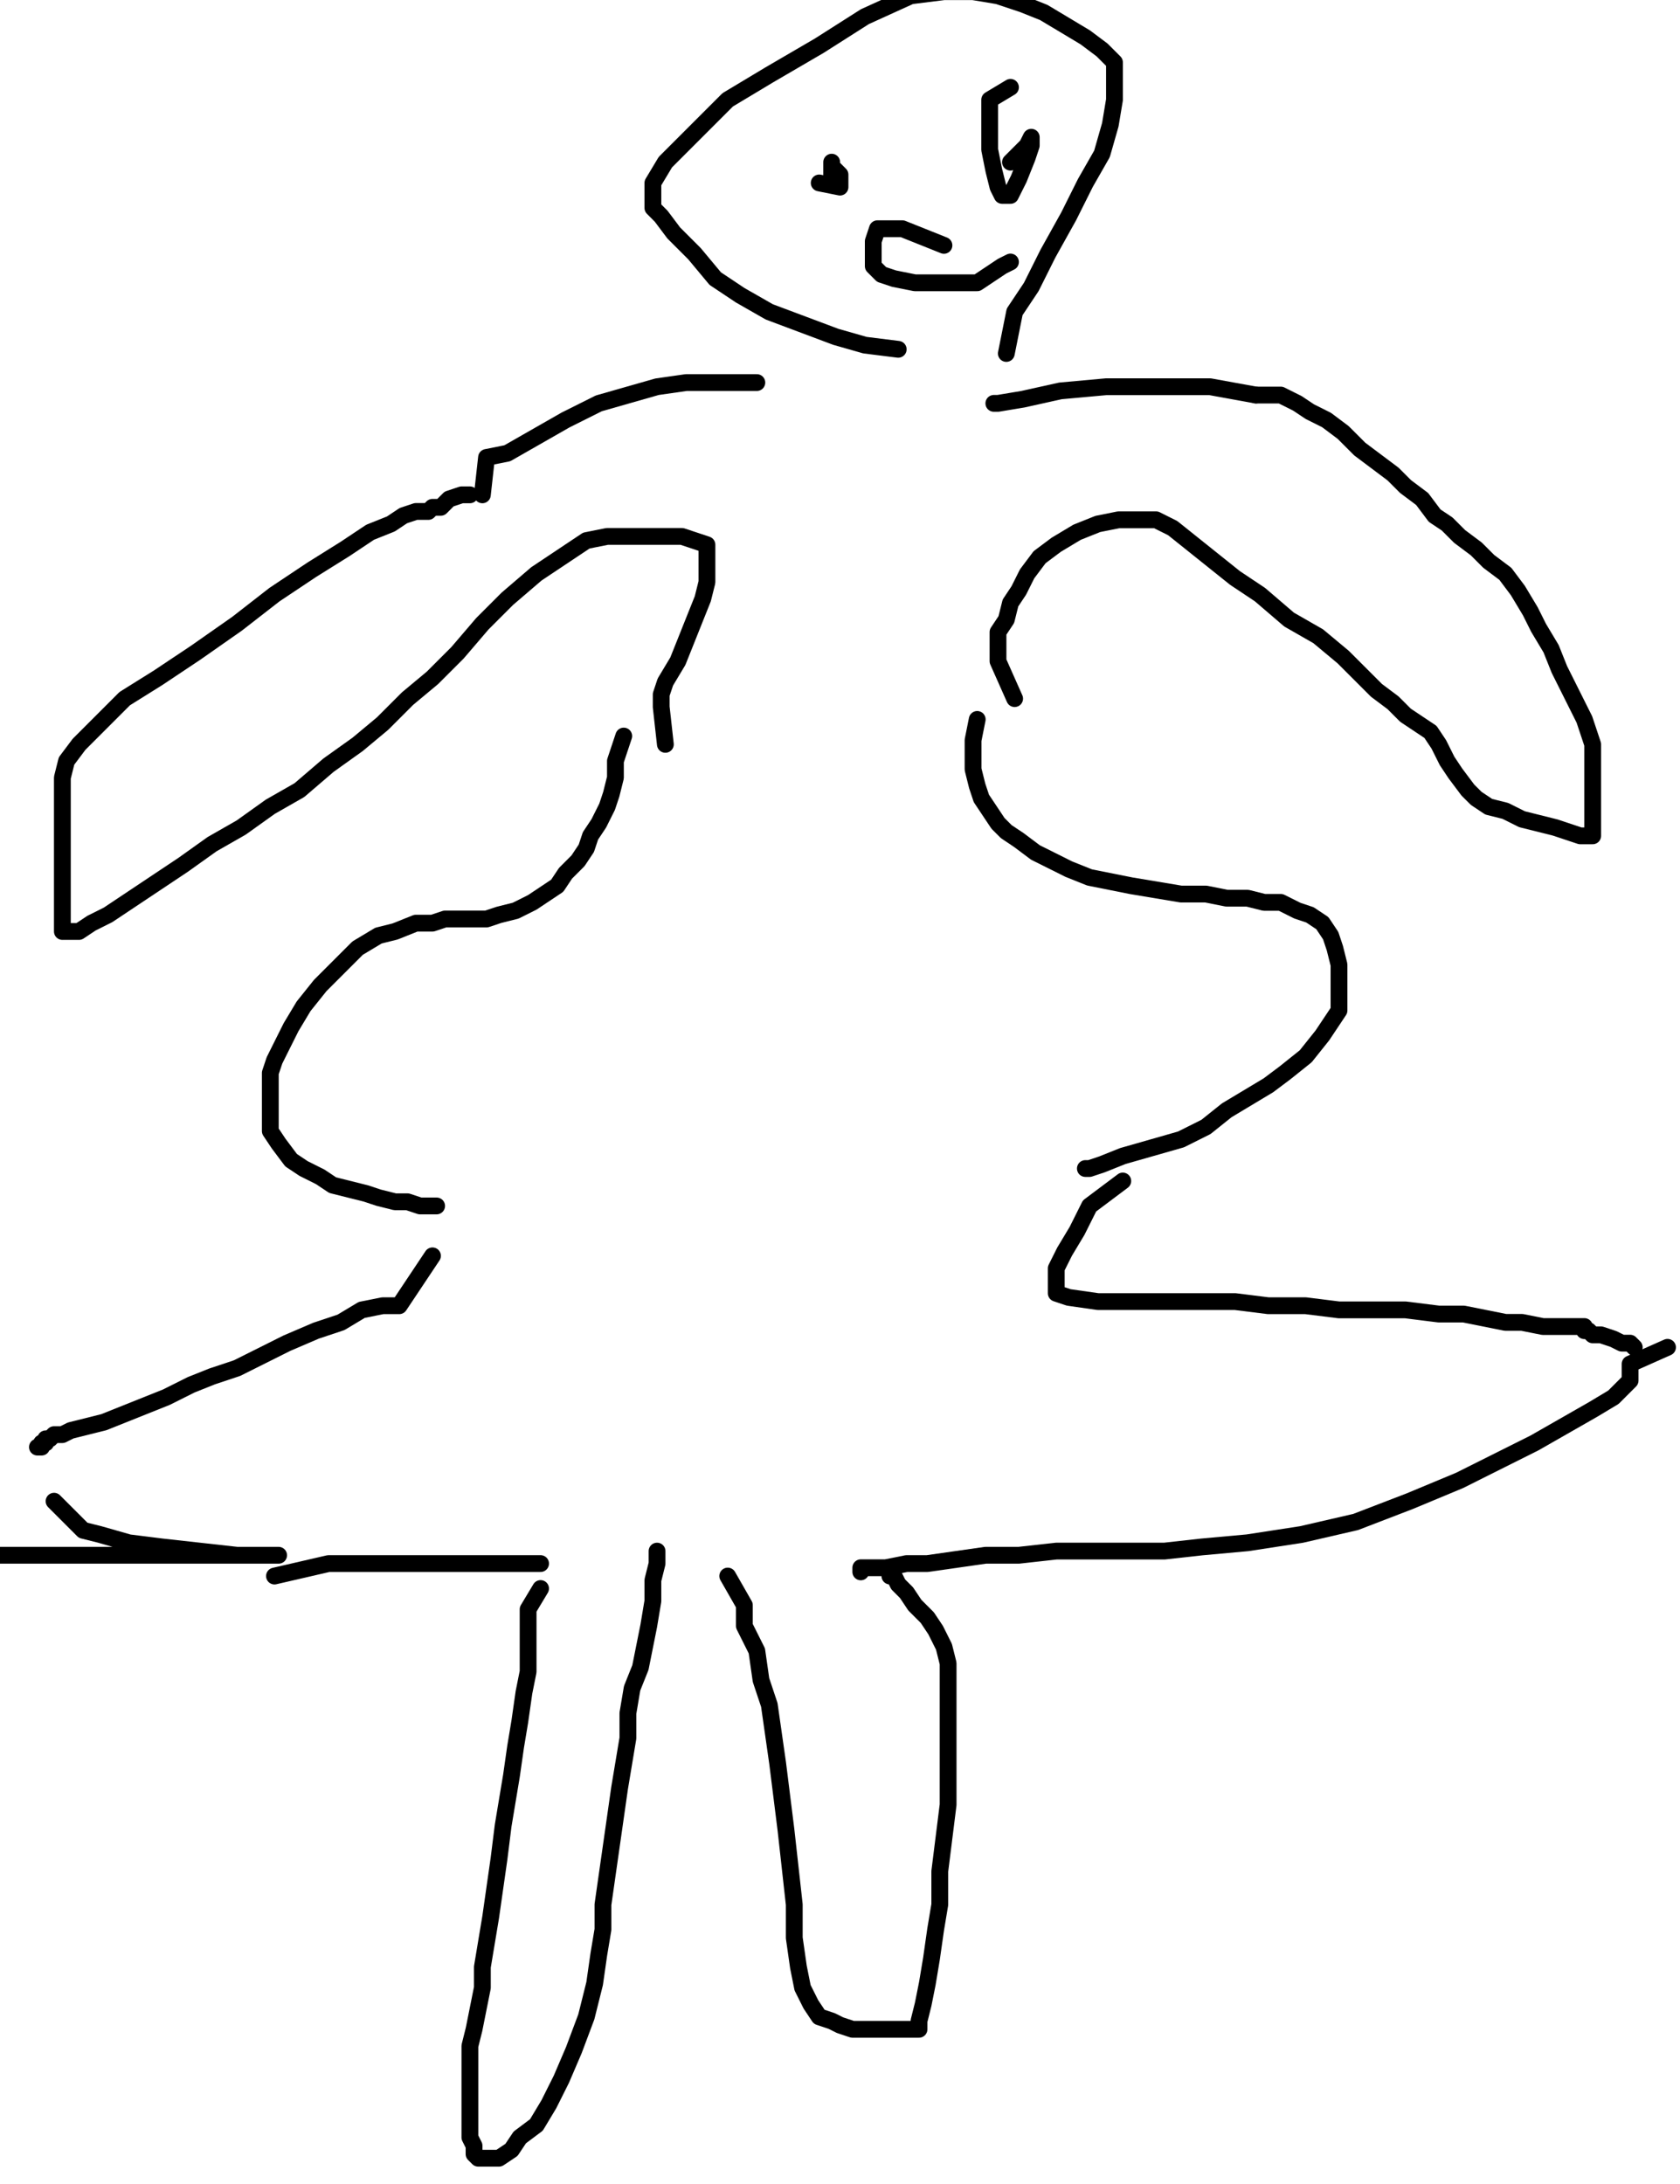
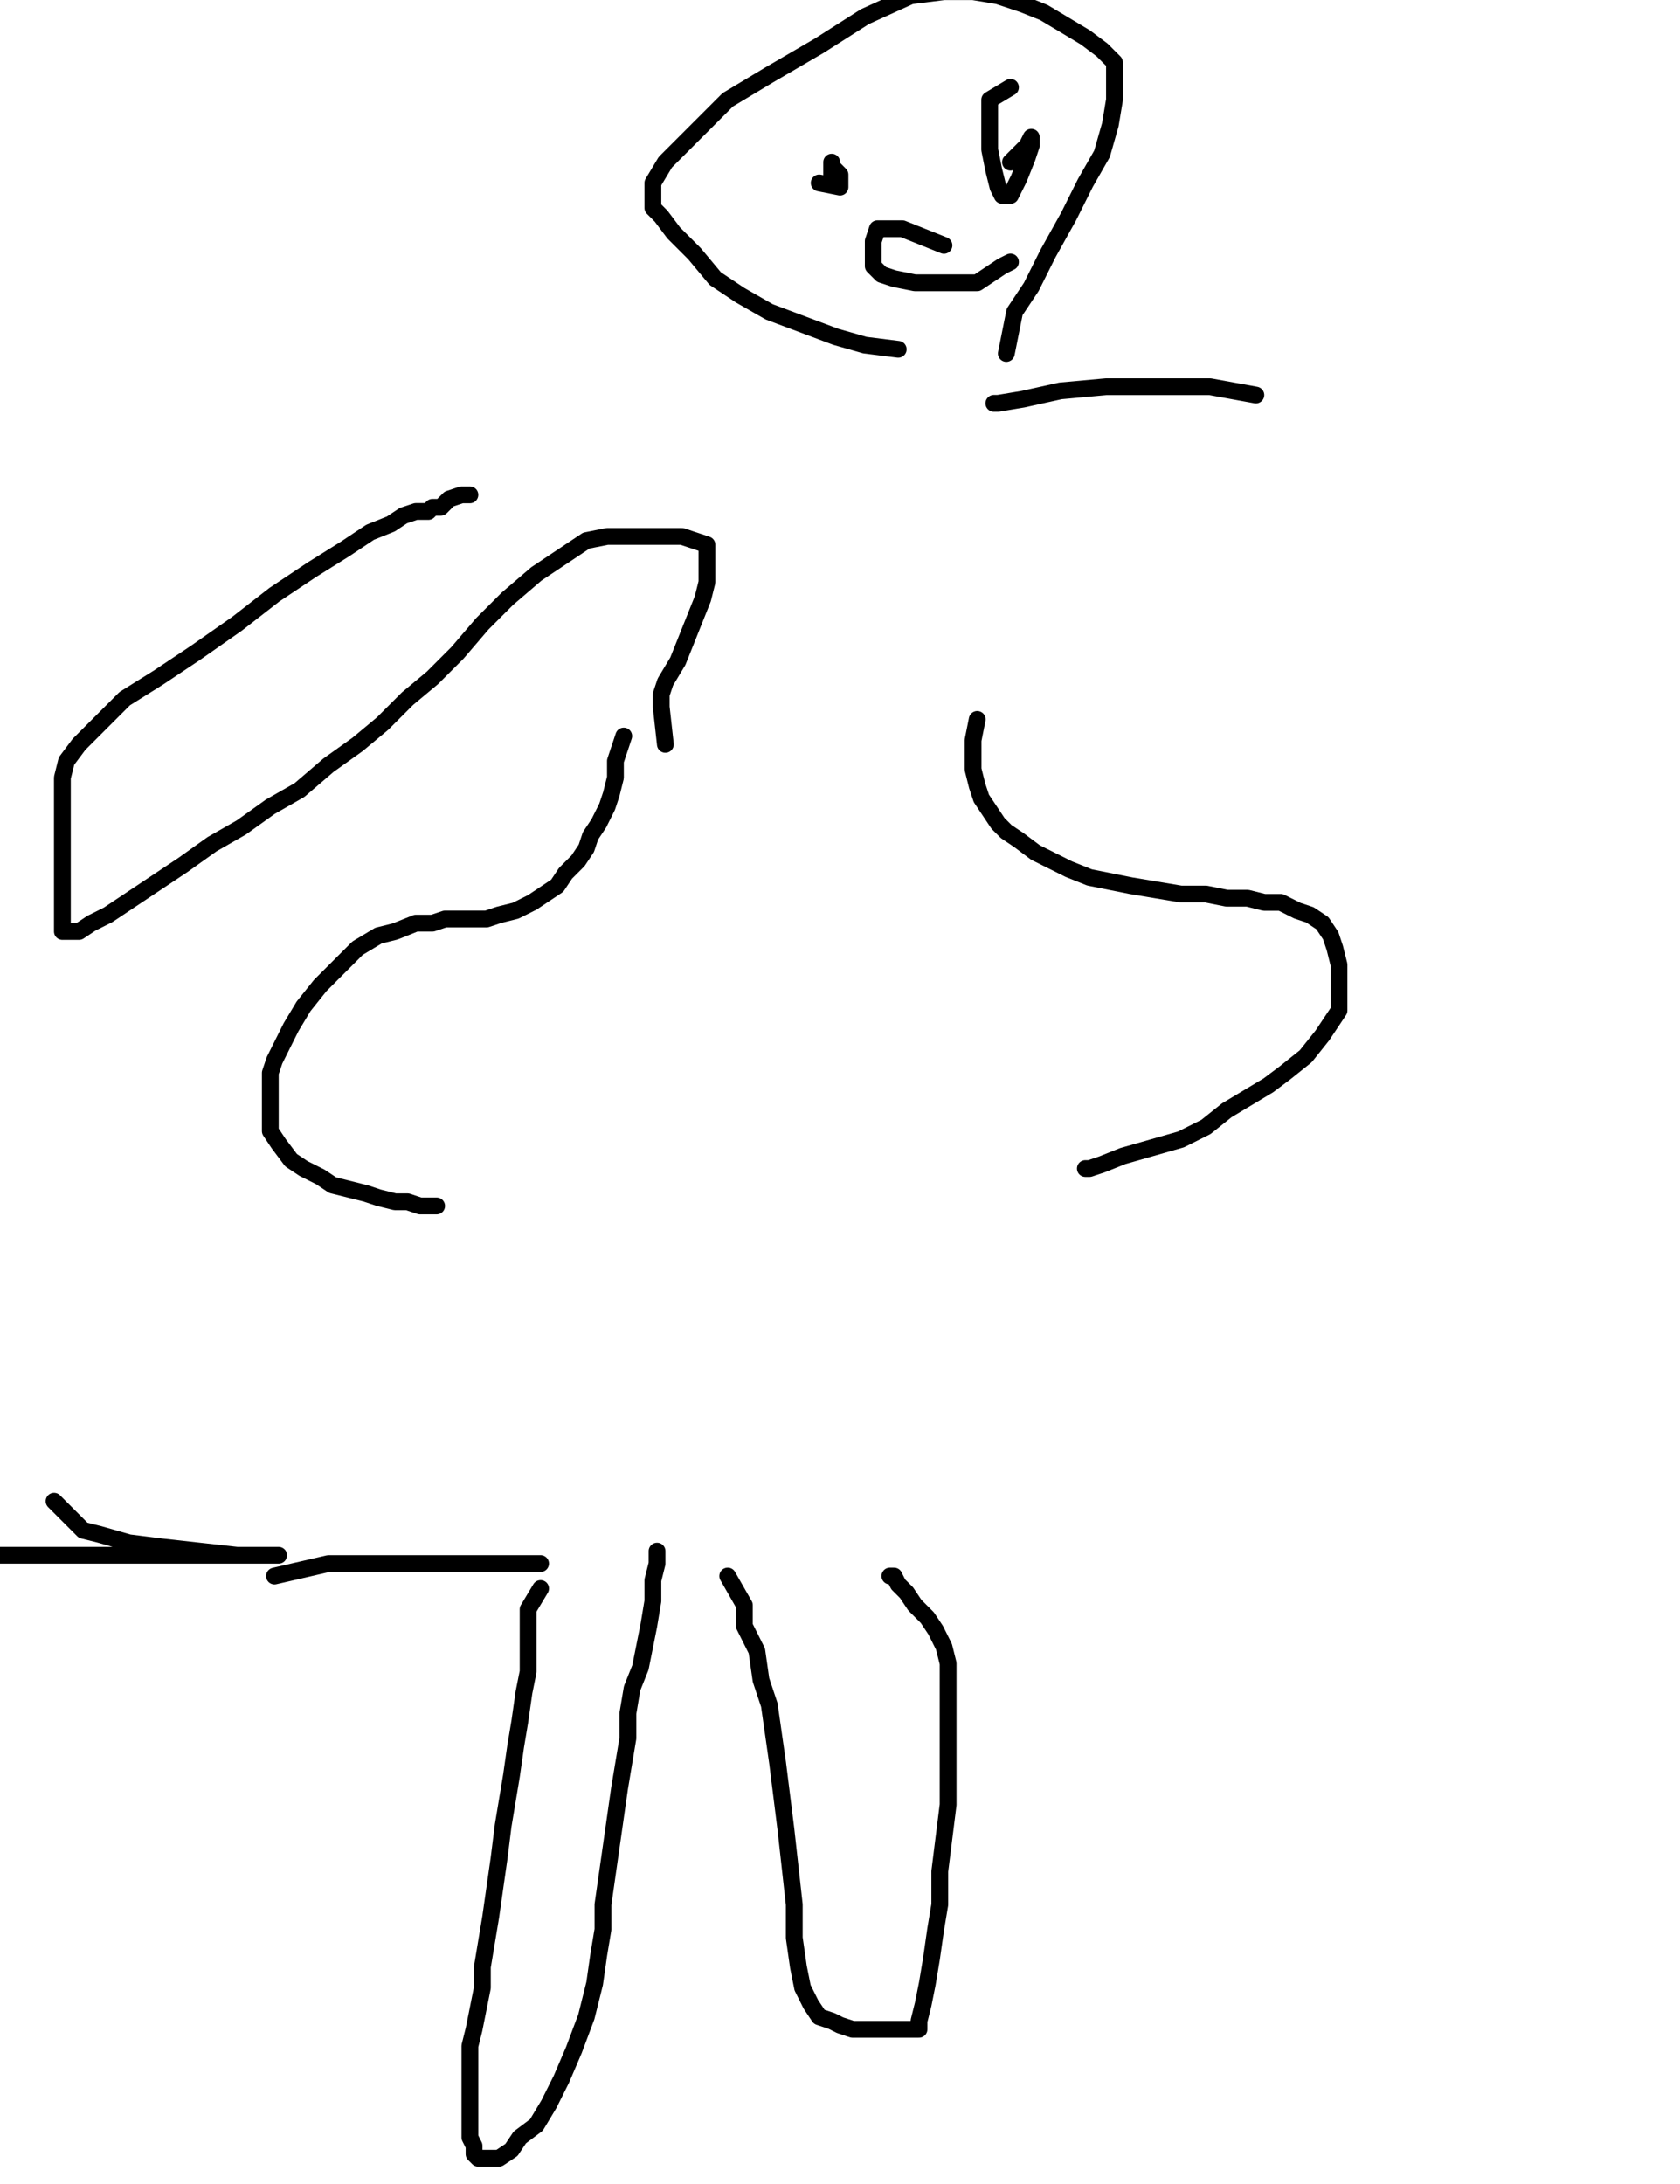
<svg xmlns="http://www.w3.org/2000/svg" baseProfile="full" height="520" version="1.1" width="400">
  <defs>
    <style type="text/css">.path {fill: none; stroke-linejoin: round; stroke-linecap: round;}</style>
  </defs>
  <path class="path" d="M 148.51 175.25 L 146.53 181.19 L 146.53 185.15 L 145.54 189.11 L 144.55 192.08 L 142.57 196.04 L 140.59 199.01 L 139.60 201.98 L 137.62 204.95 L 134.65 207.92 L 132.67 210.89 L 129.70 212.87 L 126.73 214.85 L 122.77 216.83 L 118.81 217.82 L 115.84 218.81 L 112.87 218.81 L 109.90 218.81 L 105.94 218.81 L 102.97 219.80 L 99.01 219.80 L 94.06 221.78 L 90.10 222.77 L 85.15 225.74 L 81.19 229.70 L 76.24 234.65 L 72.28 239.60 L 69.31 244.55 L 67.33 248.51 L 65.35 252.48 L 64.36 255.45 L 64.36 259.41 L 64.36 262.38 L 64.36 265.35 L 64.36 269.31 L 66.34 272.28 L 69.31 276.24 L 72.28 278.22 L 76.24 280.20 L 79.21 282.18 L 83.17 283.17 L 87.13 284.16 L 90.10 285.15 L 94.06 286.14 L 97.03 286.14 L 100.00 287.13 L 101.98 287.13 L 102.97 287.13 L 103.96 287.13" stroke="#000000" stroke-width="4" />
  <path class="path" d="M 232.67 171.29 L 231.68 176.24 L 231.68 180.20 L 231.68 183.17 L 232.67 187.13 L 233.66 190.10 L 235.64 193.07 L 237.62 196.04 L 239.60 198.02 L 242.57 200.00 L 246.53 202.97 L 250.50 204.95 L 254.46 206.93 L 259.41 208.91 L 264.36 209.90 L 269.31 210.89 L 275.25 211.88 L 281.19 212.87 L 287.13 212.87 L 292.08 213.86 L 297.03 213.86 L 300.99 214.85 L 304.95 214.85 L 308.91 216.83 L 311.88 217.82 L 314.85 219.80 L 316.83 222.77 L 317.82 225.74 L 318.81 229.70 L 318.81 234.65 L 318.81 240.59 L 314.85 246.53 L 310.89 251.49 L 305.94 255.45 L 301.98 258.42 L 297.03 261.39 L 292.08 264.36 L 287.13 268.32 L 281.19 271.29 L 274.26 273.27 L 267.33 275.25 L 262.38 277.23 L 259.41 278.22 L 258.42 278.22" stroke="#000000" stroke-width="4" />
-   <path class="path" d="M 102.97 299.01 L 95.05 310.89 L 91.09 310.89 L 86.14 311.88 L 81.19 314.85 L 75.25 316.83 L 68.32 319.80 L 62.38 322.77 L 56.44 325.74 L 50.50 327.72 L 45.54 329.70 L 39.60 332.67 L 34.65 334.65 L 29.70 336.63 L 24.75 338.61 L 20.79 339.60 L 16.83 340.59 L 14.85 341.58 L 12.87 341.58 L 11.88 342.57 L 10.89 342.57 L 10.89 343.56 L 9.90 343.56 L 9.90 344.55 L 8.91 344.55" stroke="#000000" stroke-width="4" />
-   <path class="path" d="M 267.33 281.19 L 259.41 287.13 L 256.44 293.07 L 253.47 298.02 L 251.49 301.98 L 251.49 304.95 L 251.49 307.92 L 254.46 308.91 L 261.39 309.90 L 269.31 309.90 L 277.23 309.90 L 286.14 309.90 L 294.06 309.90 L 301.98 310.89 L 310.89 310.89 L 318.81 311.88 L 326.73 311.88 L 334.65 311.88 L 342.57 312.87 L 348.51 312.87 L 353.47 313.86 L 358.42 314.85 L 362.38 314.85 L 367.33 315.84 L 371.29 315.84 L 374.26 315.84 L 376.24 315.84 L 377.23 315.84 L 377.23 316.83 L 378.22 316.83 L 379.21 317.82 L 381.19 317.82 L 384.16 318.81 L 386.14 319.80 L 388.12 319.80 L 389.11 320.79" stroke="#000000" stroke-width="4" />
  <path class="path" d="M 12.87 357.43 L 19.80 364.36 L 23.76 365.35 L 30.69 367.33 L 38.61 368.32 L 47.52 369.31 L 56.44 370.30 L 66.34 370.30 L -331.68 370.30 L -320.79 370.30 L -309.90 370.30 L -300.00 371.29 L -291.09 371.29 L -283.17 371.29 L -275.25 371.29 L -268.32 371.29 L -263.37 370.30 L -260.40 369.31 L -257.43 369.31 L -255.45 369.31" stroke="#000000" stroke-width="4" />
  <path class="path" d="M 65.35 375.25 L 78.22 372.28 L 83.17 372.28 L 88.12 372.28 L 96.04 372.28 L 103.96 372.28 L 111.88 372.28 L 118.81 372.28 L 124.75 372.28 L 127.72 372.28 L 128.71 372.28" stroke="#000000" stroke-width="4" />
-   <path class="path" d="M 397.03 320.79 L 388.12 324.75 L 388.12 328.71 L 384.16 332.67 L 379.21 335.64 L 372.28 339.60 L 365.35 343.56 L 357.43 347.52 L 347.52 352.48 L 335.64 357.43 L 322.77 362.38 L 309.90 365.35 L 297.03 367.33 L 286.14 368.32 L 277.23 369.31 L 268.32 369.31 L 259.41 369.31 L 251.49 369.31 L 242.57 370.30 L 234.65 370.30 L 227.72 371.29 L 220.79 372.28 L 215.84 372.28 L 210.89 373.27 L 208.91 373.27 L 205.94 373.27 L 204.95 373.27 L 204.95 374.26" stroke="#000000" stroke-width="4" />
  <path class="path" d="M 128.71 378.22 L 125.74 383.17 L 125.74 388.12 L 125.74 393.07 L 125.74 398.02 L 124.75 402.97 L 123.76 409.90 L 122.77 415.84 L 121.78 422.77 L 120.79 428.71 L 119.80 434.65 L 118.81 442.57 L 117.82 449.50 L 116.83 456.44 L 115.84 462.38 L 114.85 468.32 L 114.85 473.27 L 113.86 478.22 L 112.87 483.17 L 111.88 487.13 L 111.88 491.09 L 111.88 494.06 L 111.88 497.03 L 111.88 500.00 L 111.88 502.97 L 111.88 505.94 L 111.88 508.91 L 112.87 510.89 L 112.87 512.87 L 113.86 513.86 L 114.85 513.86 L 116.83 513.86 L 118.81 513.86 L 121.78 511.88 L 123.76 508.91 L 127.72 505.94 L 130.69 500.99 L 133.66 495.05 L 136.63 488.12 L 139.60 480.20 L 141.58 472.28 L 142.57 465.35 L 143.56 459.41 L 143.56 453.47 L 144.55 446.53 L 145.54 439.60 L 146.53 432.67 L 147.52 425.74 L 148.51 419.80 L 149.50 413.86 L 149.50 407.92 L 150.50 401.98 L 152.48 397.03 L 153.47 392.08 L 154.46 387.13 L 155.45 381.19 L 155.45 376.24 L 156.44 372.28 L 156.44 369.31 L 156.44 372.28" stroke="#000000" stroke-width="4" />
  <path class="path" d="M 173.27 375.25 L 177.23 382.18 L 177.23 387.13 L 180.20 393.07 L 181.19 400.00 L 183.17 405.94 L 184.16 412.87 L 185.15 419.80 L 186.14 427.72 L 187.13 435.64 L 188.12 444.55 L 189.11 453.47 L 189.11 461.39 L 190.10 468.32 L 191.09 473.27 L 193.07 477.23 L 195.05 480.20 L 198.02 481.19 L 200.00 482.18 L 202.97 483.17 L 204.95 483.17 L 207.92 483.17 L 209.90 483.17 L 211.88 483.17 L 213.86 483.17 L 215.84 483.17 L 216.83 483.17 L 217.82 483.17 L 218.81 483.17 L 218.81 481.19 L 219.80 477.23 L 220.79 472.28 L 221.78 466.34 L 222.77 459.41 L 223.76 453.47 L 223.76 445.54 L 224.75 437.62 L 225.74 429.70 L 225.74 423.76 L 225.74 416.83 L 225.74 410.89 L 225.74 405.94 L 225.74 400.99 L 225.74 396.04 L 224.75 392.08 L 222.77 388.12 L 220.79 385.15 L 217.82 382.18 L 215.84 379.21 L 213.86 377.23 L 212.87 375.25 L 211.88 375.25" stroke="#000000" stroke-width="4" />
-   <path class="path" d="M 241.58 166.34 L 237.62 157.43 L 237.62 154.46 L 237.62 150.50 L 239.60 147.52 L 240.59 143.56 L 242.57 140.59 L 244.55 136.63 L 247.52 132.67 L 251.49 129.70 L 256.44 126.73 L 261.39 124.75 L 266.34 123.76 L 271.29 123.76 L 275.25 123.76 L 279.21 125.74 L 284.16 129.70 L 289.11 133.66 L 294.06 137.62 L 300.00 141.58 L 306.93 147.52 L 313.86 151.49 L 319.80 156.44 L 323.76 160.40 L 327.72 164.36 L 331.68 167.33 L 334.65 170.30 L 337.62 172.28 L 340.59 174.26 L 342.57 177.23 L 344.55 181.19 L 346.53 184.16 L 349.50 188.12 L 351.49 190.10 L 354.46 192.08 L 358.42 193.07 L 362.38 195.05 L 366.34 196.04 L 370.30 197.03 L 373.27 198.02 L 376.24 199.01 L 378.22 199.01 L 379.21 199.01 L 379.21 197.03 L 379.21 194.06 L 379.21 189.11 L 379.21 184.16 L 379.21 177.23 L 377.23 171.29 L 374.26 165.35 L 371.29 159.41 L 369.31 154.46 L 366.34 149.50 L 364.36 145.54 L 361.39 140.59 L 358.42 136.63 L 354.46 133.66 L 351.49 130.69 L 347.52 127.72 L 344.55 124.75 L 341.58 122.77 L 338.61 118.81 L 334.65 115.84 L 331.68 112.87 L 327.72 109.90 L 323.76 106.93 L 319.80 102.97 L 315.84 100.00 L 311.88 98.02 L 308.91 96.04 L 304.95 94.06 L 300.99 94.06 L 299.01 94.06" stroke="#000000" stroke-width="4" />
  <path class="path" d="M 158.42 177.23 L 157.43 168.32 L 157.43 165.35 L 158.42 162.38 L 161.39 157.43 L 163.37 152.48 L 165.35 147.52 L 167.33 142.57 L 168.32 138.61 L 168.32 134.65 L 168.32 132.67 L 168.32 130.69 L 168.32 129.70 L 165.35 128.71 L 162.38 127.72 L 158.42 127.72 L 153.47 127.72 L 149.50 127.72 L 144.55 127.72 L 139.60 128.71 L 133.66 132.67 L 127.72 136.63 L 120.79 142.57 L 114.85 148.51 L 108.91 155.45 L 102.97 161.39 L 97.03 166.34 L 91.09 172.28 L 85.15 177.23 L 78.22 182.18 L 71.29 188.12 L 64.36 192.08 L 57.43 197.03 L 50.50 200.99 L 43.56 205.94 L 37.62 209.90 L 31.68 213.86 L 25.74 217.82 L 21.78 219.80 L 18.81 221.78 L 16.83 221.78 L 15.84 221.78 L 14.85 221.78 L 14.85 219.80 L 14.85 216.83 L 14.85 212.87 L 14.85 206.93 L 14.85 200.99 L 14.85 196.04 L 14.85 192.08 L 14.85 188.12 L 14.85 185.15 L 15.84 181.19 L 18.81 177.23 L 23.76 172.28 L 29.70 166.34 L 37.62 161.39 L 46.53 155.45 L 56.44 148.51 L 65.35 141.58 L 74.26 135.64 L 82.18 130.69 L 88.12 126.73 L 93.07 124.75 L 96.04 122.77 L 99.01 121.78 L 100.00 121.78 L 100.99 121.78 L 101.98 121.78 L 102.97 120.79 L 104.95 120.79 L 106.93 118.81 L 109.90 117.82 L 111.88 117.82" stroke="#000000" stroke-width="4" />
-   <path class="path" d="M 114.85 117.82 L 115.84 108.91 L 120.79 107.92 L 127.72 103.96 L 134.65 100.00 L 142.57 96.04 L 149.50 94.06 L 156.44 92.08 L 163.37 91.09 L 169.31 91.09 L 173.27 91.09 L 176.24 91.09 L 177.23 91.09 L 180.20 91.09" stroke="#000000" stroke-width="4" />
  <path class="path" d="M 299.01 94.06 L 288.12 92.08 L 284.16 92.08 L 279.21 92.08 L 273.27 92.08 L 263.37 92.08 L 252.48 93.07 L 243.56 95.05 L 237.62 96.04 L 236.63 96.04" stroke="#000000" stroke-width="4" />
  <path class="path" d="M 239.60 84.16 L 241.58 74.26 L 245.54 68.32 L 249.50 60.40 L 254.46 51.49 L 258.42 43.56 L 262.38 36.63 L 264.36 29.70 L 265.35 23.76 L 265.35 18.81 L 265.35 14.85 L 262.38 11.88 L 258.42 8.91 L 253.47 5.94 L 248.51 2.97 L 243.56 0.99 L 237.62 -0.99 L 231.68 -1.98 L 224.75 -1.98 L 216.83 -0.99 L 205.94 3.96 L 195.05 10.89 L 183.17 17.82 L 173.27 23.76 L 165.35 31.68 L 158.42 38.61 L 155.45 43.56 L 155.45 46.53 L 155.45 49.50 L 157.43 51.49 L 160.40 55.45 L 165.35 60.40 L 170.30 66.34 L 176.24 70.30 L 183.17 74.26 L 191.09 77.23 L 199.01 80.20 L 205.94 82.18 L 213.86 83.17" stroke="#000000" stroke-width="4" />
  <path class="path" d="M 195.05 43.56 L 200.00 44.55 L 200.00 41.58 L 199.01 40.59 L 198.02 39.60 L 198.02 38.61 L 198.02 39.60 L 198.02 41.58" stroke="#000000" stroke-width="4" />
  <path class="path" d="M 240.59 20.79 L 235.64 23.76 L 235.64 29.70 L 235.64 35.64 L 236.63 40.59 L 237.62 44.55 L 238.61 46.53 L 240.59 46.53 L 242.57 42.57 L 244.55 37.62 L 245.54 34.65 L 245.54 32.67 L 244.55 34.65 L 242.57 36.63 L 241.58 37.62 L 240.59 38.61" stroke="#000000" stroke-width="4" />
  <path class="path" d="M 224.75 58.42 L 214.85 54.46 L 212.87 54.46 L 210.89 54.46 L 208.91 54.46 L 207.92 57.43 L 207.92 60.40 L 207.92 63.37 L 209.90 65.35 L 212.87 66.34 L 217.82 67.33 L 221.78 67.33 L 225.74 67.33 L 229.70 67.33 L 232.67 67.33 L 235.64 65.35 L 238.61 63.37 L 240.59 62.38" stroke="#000000" stroke-width="4" />
</svg>